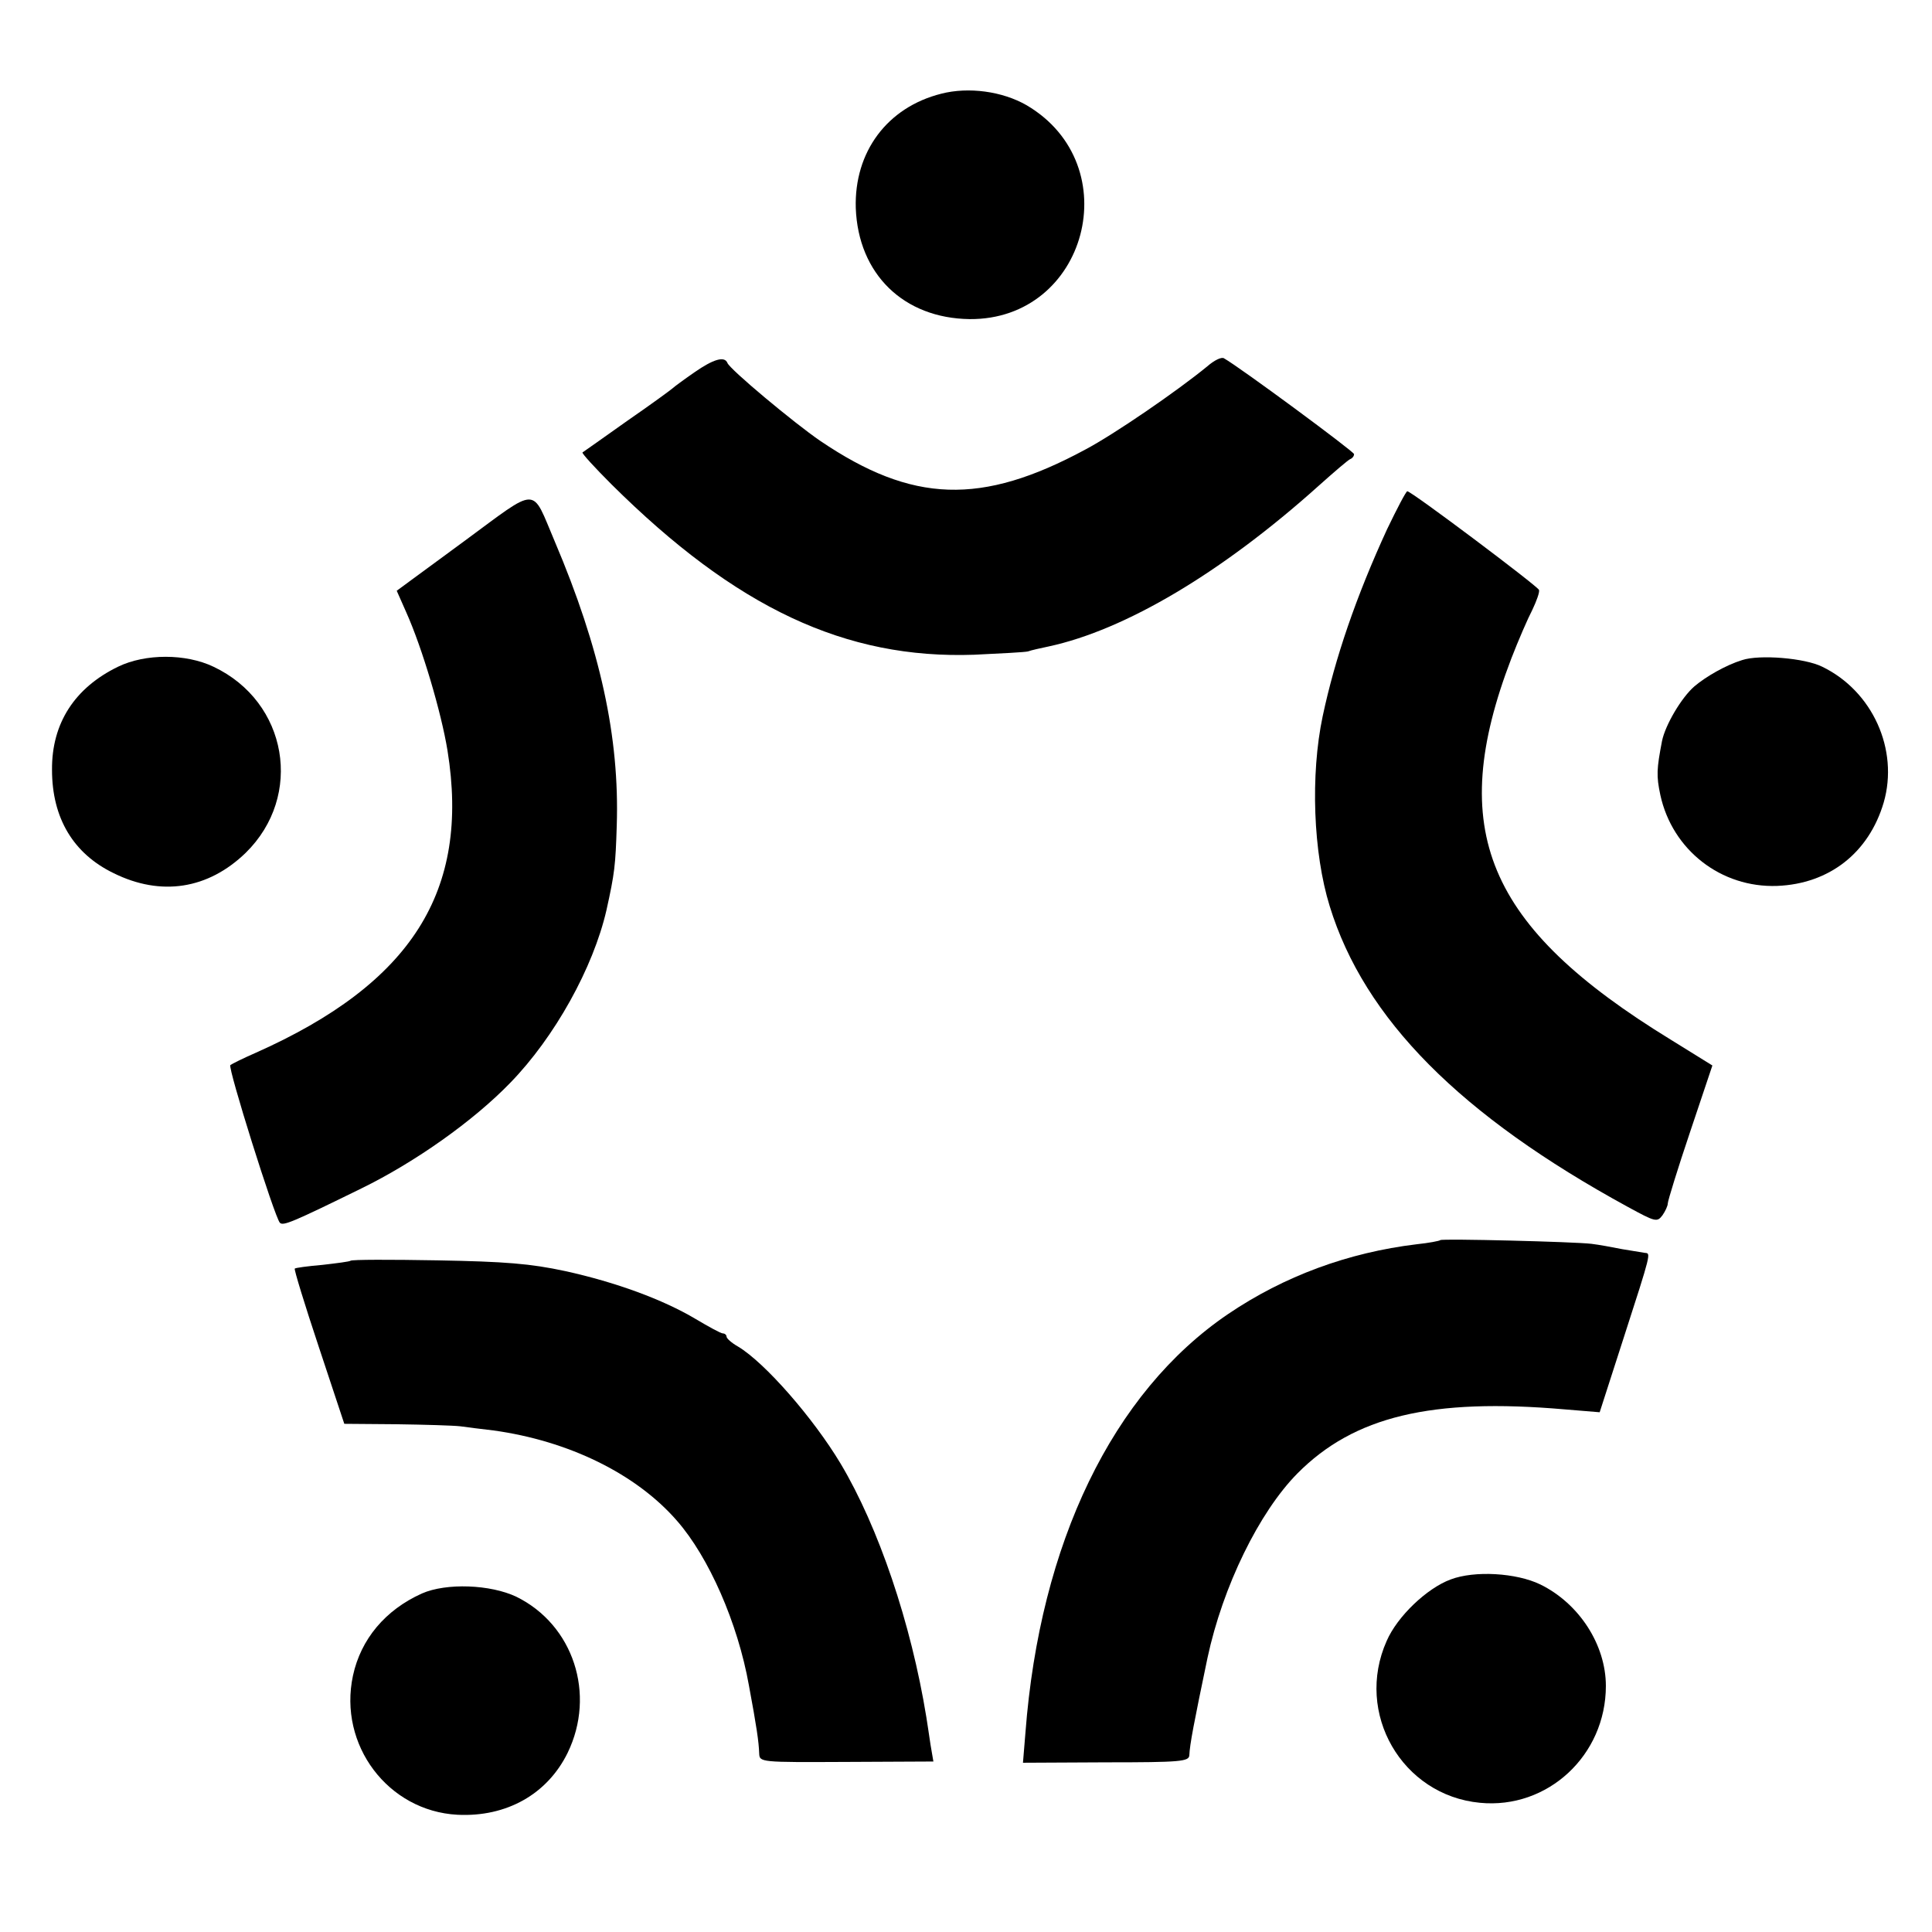
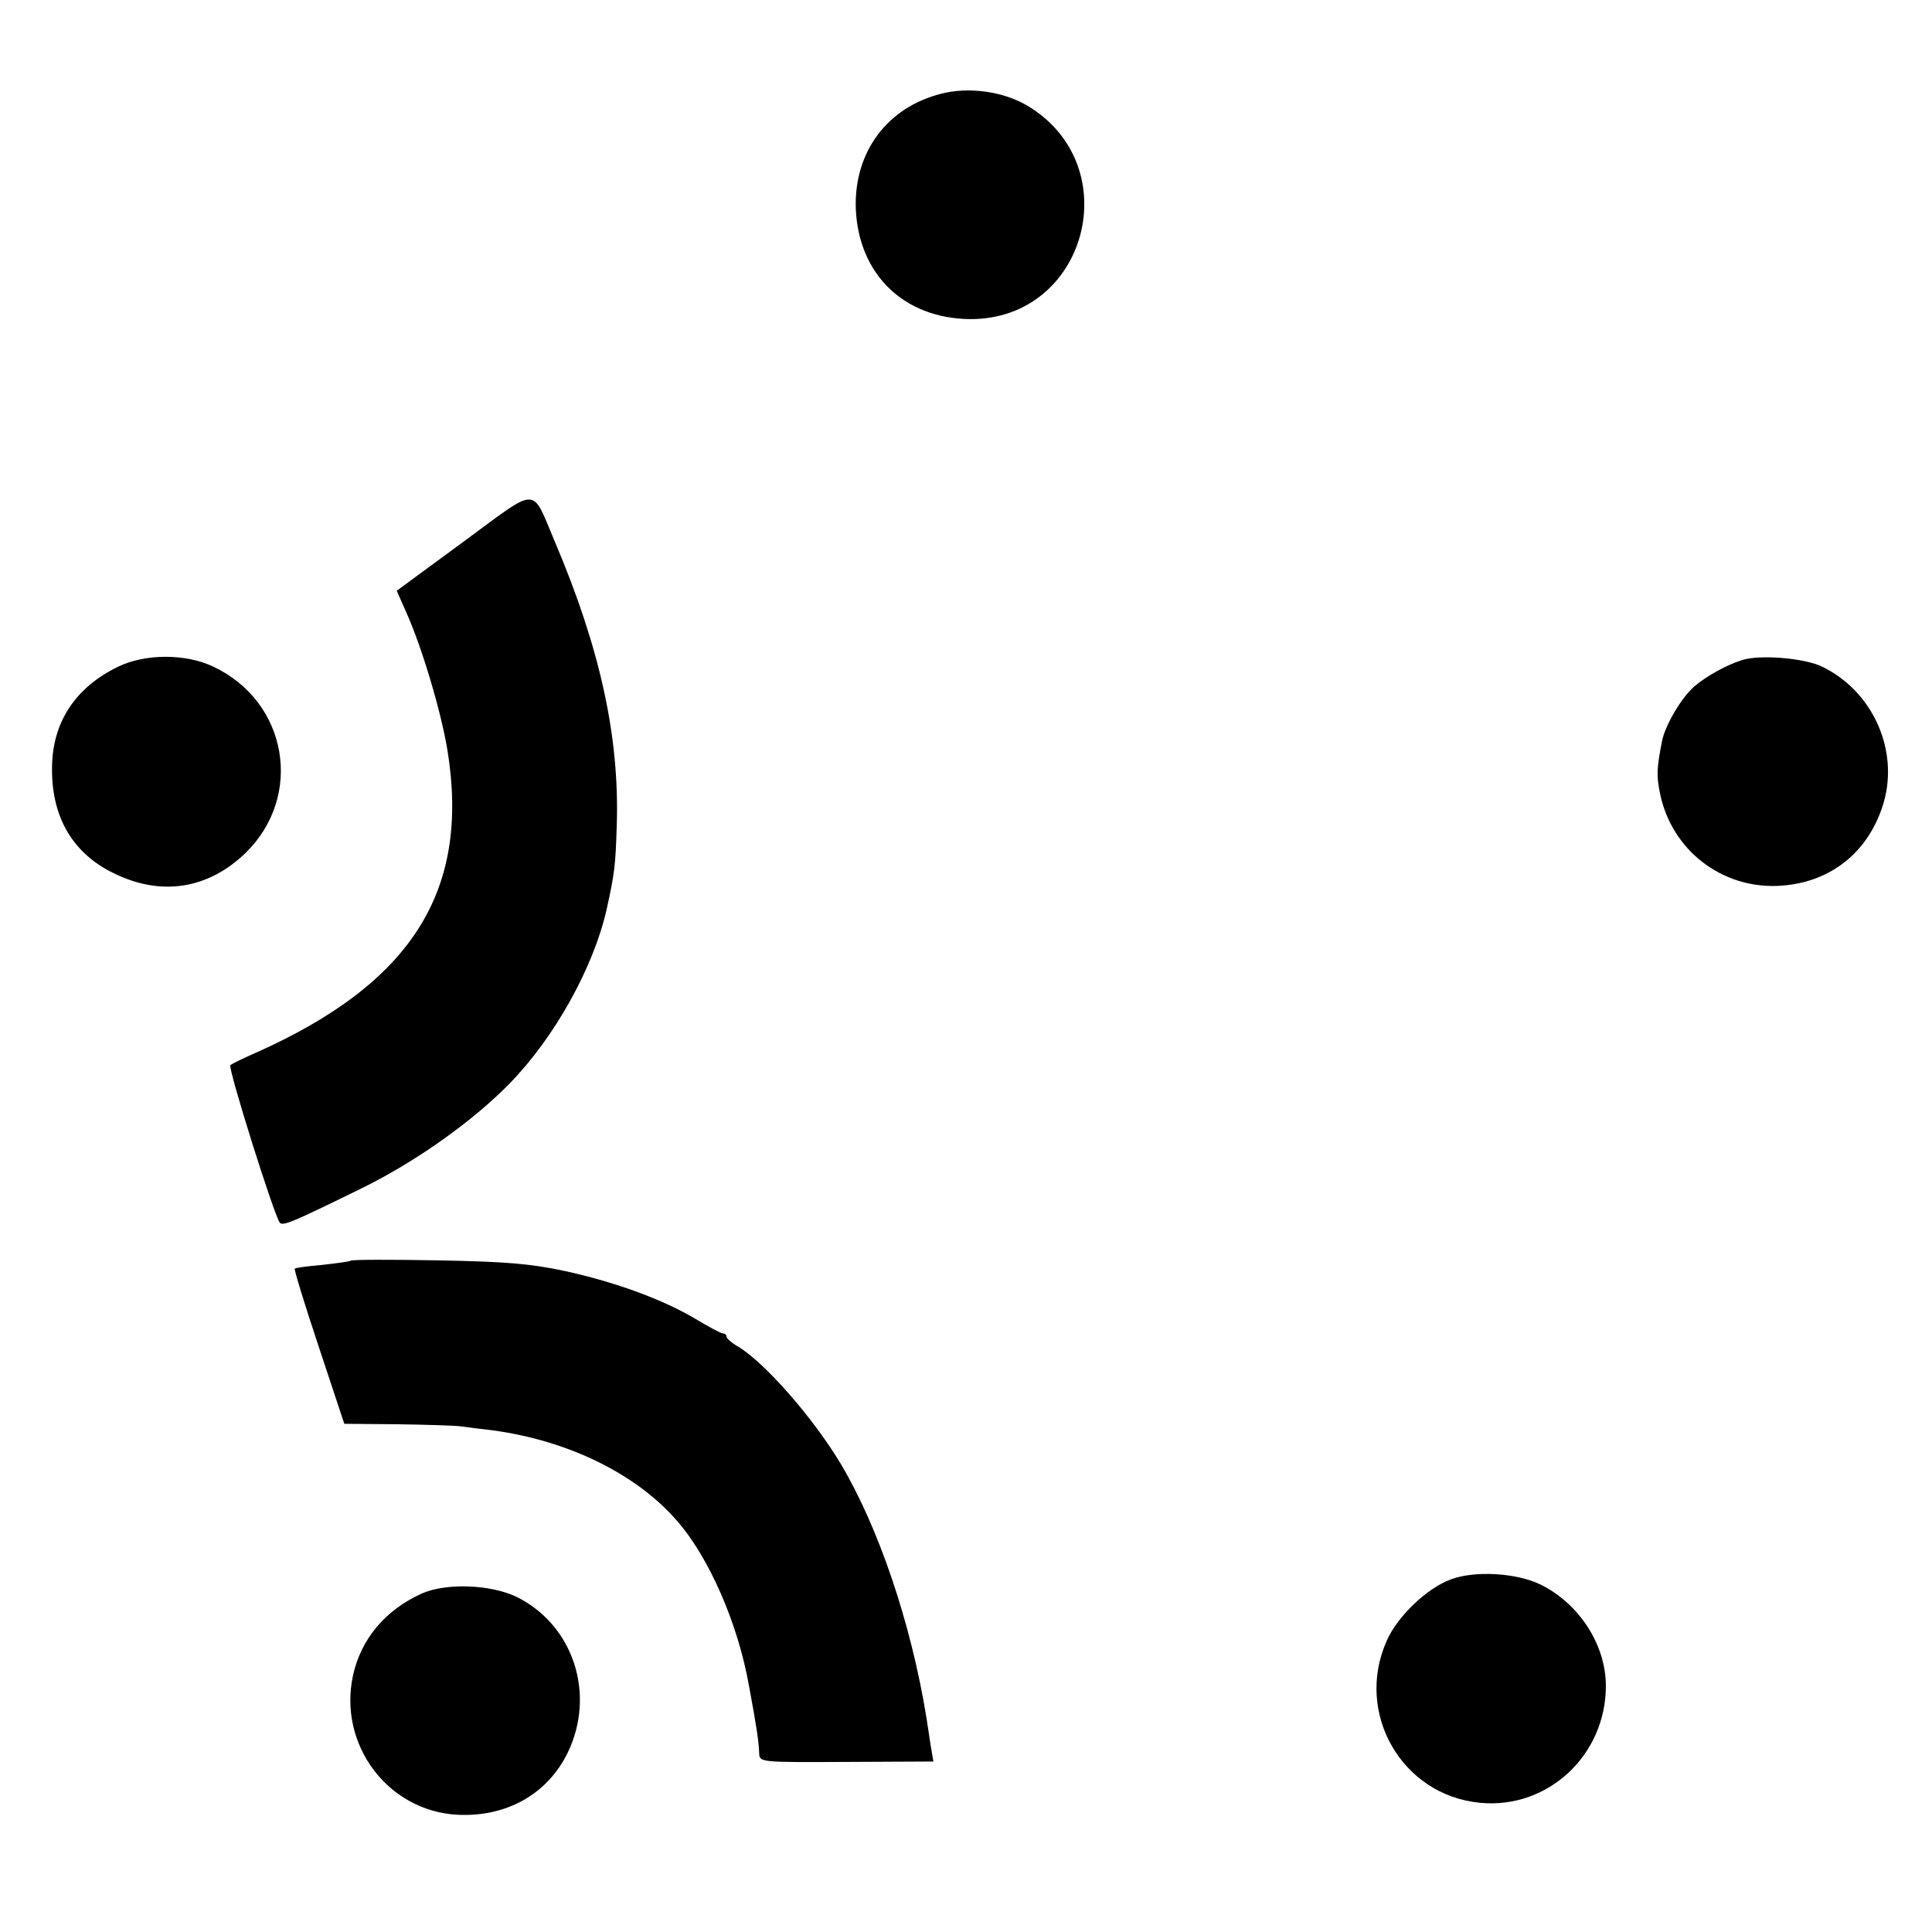
<svg xmlns="http://www.w3.org/2000/svg" version="1.0" width="468pt" height="468pt" viewBox="0 0 468 468" preserveAspectRatio="xMidYMid meet">
  <g transform="translate(0,468) scale(0.1,-0.1)" fill="#000000" stroke="none">
    <path d="M2280 4453 c-131 -33 -211 -141 -207 -277 6 -160 116 -267 276 -269 284 -2 384 373 138 518 -59 34 -141 45 -207 28z" />
-     <path d="M2925 3793 c-73 -60 -226 -165 -296 -202 -252 -136 -419 -130 -642 21 -63 43 -220 174 -225 189 -7 17 -34 9 -80 -23 -26 -18 -49 -35 -52 -38 -3 -3 -52 -39 -110 -79 -58 -41 -107 -76 -109 -77 -2 -2 29 -36 70 -77 302 -300 567 -424 879 -413 63 3 122 6 130 8 8 3 31 8 50 12 186 40 420 179 654 389 38 34 73 64 77 65 5 2 9 7 9 12 0 6 -276 210 -315 232 -6 4 -24 -5 -40 -19z" />
    <path d="M1123 3368 l-162 -119 23 -52 c39 -87 85 -243 100 -335 55 -341 -87 -564 -464 -732 -30 -13 -58 -27 -62 -30 -7 -5 107 -368 120 -382 8 -8 30 1 197 83 131 64 272 164 361 256 108 111 201 279 233 418 20 90 22 109 25 205 7 214 -40 429 -150 688 -58 136 -36 136 -221 0z" />
-     <path d="M3360 3398 c-75 -163 -126 -312 -156 -453 -30 -142 -23 -331 17 -460 84 -273 316 -507 723 -729 66 -36 70 -37 83 -20 7 10 13 23 13 29 0 6 24 84 54 173 l54 161 -100 62 c-449 275 -546 509 -387 924 17 44 40 97 51 118 10 21 18 43 16 48 -3 9 -309 239 -319 239 -3 0 -25 -42 -49 -92z" />
    <path d="M286 3065 c-105 -51 -161 -137 -160 -250 0 -117 52 -203 149 -250 115 -57 229 -39 320 49 141 138 102 366 -78 451 -67 32 -165 32 -231 0z" />
    <path d="M4220 3081 c-39 -12 -88 -40 -116 -64 -31 -27 -70 -93 -78 -132 -13 -68 -14 -84 -4 -131 29 -133 147 -225 283 -220 126 5 222 80 258 202 37 128 -27 270 -149 329 -42 21 -152 30 -194 16z" />
-     <path d="M3489 1676 c-2 -2 -28 -7 -57 -10 -166 -20 -321 -77 -457 -169 -280 -190 -456 -555 -491 -1014 l-6 -73 201 1 c181 0 201 2 202 17 1 26 11 78 44 236 37 173 125 353 218 447 137 138 324 183 647 155 l85 -7 59 183 c66 204 65 202 51 203 -5 1 -30 5 -55 9 -25 5 -58 11 -75 13 -41 5 -361 13 -366 9z" />
    <path d="M849 1626 c-2 -2 -33 -6 -68 -10 -35 -3 -65 -7 -67 -9 -2 -2 24 -87 58 -189 l62 -187 126 -1 c69 -1 138 -3 155 -5 16 -2 52 -7 80 -10 182 -25 346 -105 445 -219 77 -88 147 -247 174 -398 19 -102 24 -137 25 -165 1 -22 1 -22 212 -21 l210 1 -7 41 c-3 22 -8 52 -10 66 -37 228 -116 461 -208 615 -66 110 -183 244 -248 283 -16 9 -28 20 -28 24 0 4 -4 8 -9 8 -5 0 -34 16 -66 35 -79 47 -193 89 -316 116 -84 18 -144 23 -310 26 -113 2 -207 2 -210 -1z" />
    <path d="M3514 854 c-57 -21 -129 -89 -155 -149 -78 -175 37 -374 226 -392 164 -16 305 115 305 283 0 100 -65 200 -159 246 -58 28 -159 34 -217 12z" />
    <path d="M1022 820 c-89 -40 -148 -111 -167 -199 -36 -168 85 -328 253 -337 119 -6 218 50 267 150 69 142 14 310 -124 378 -63 30 -170 34 -229 8z" />
  </g>
</svg>